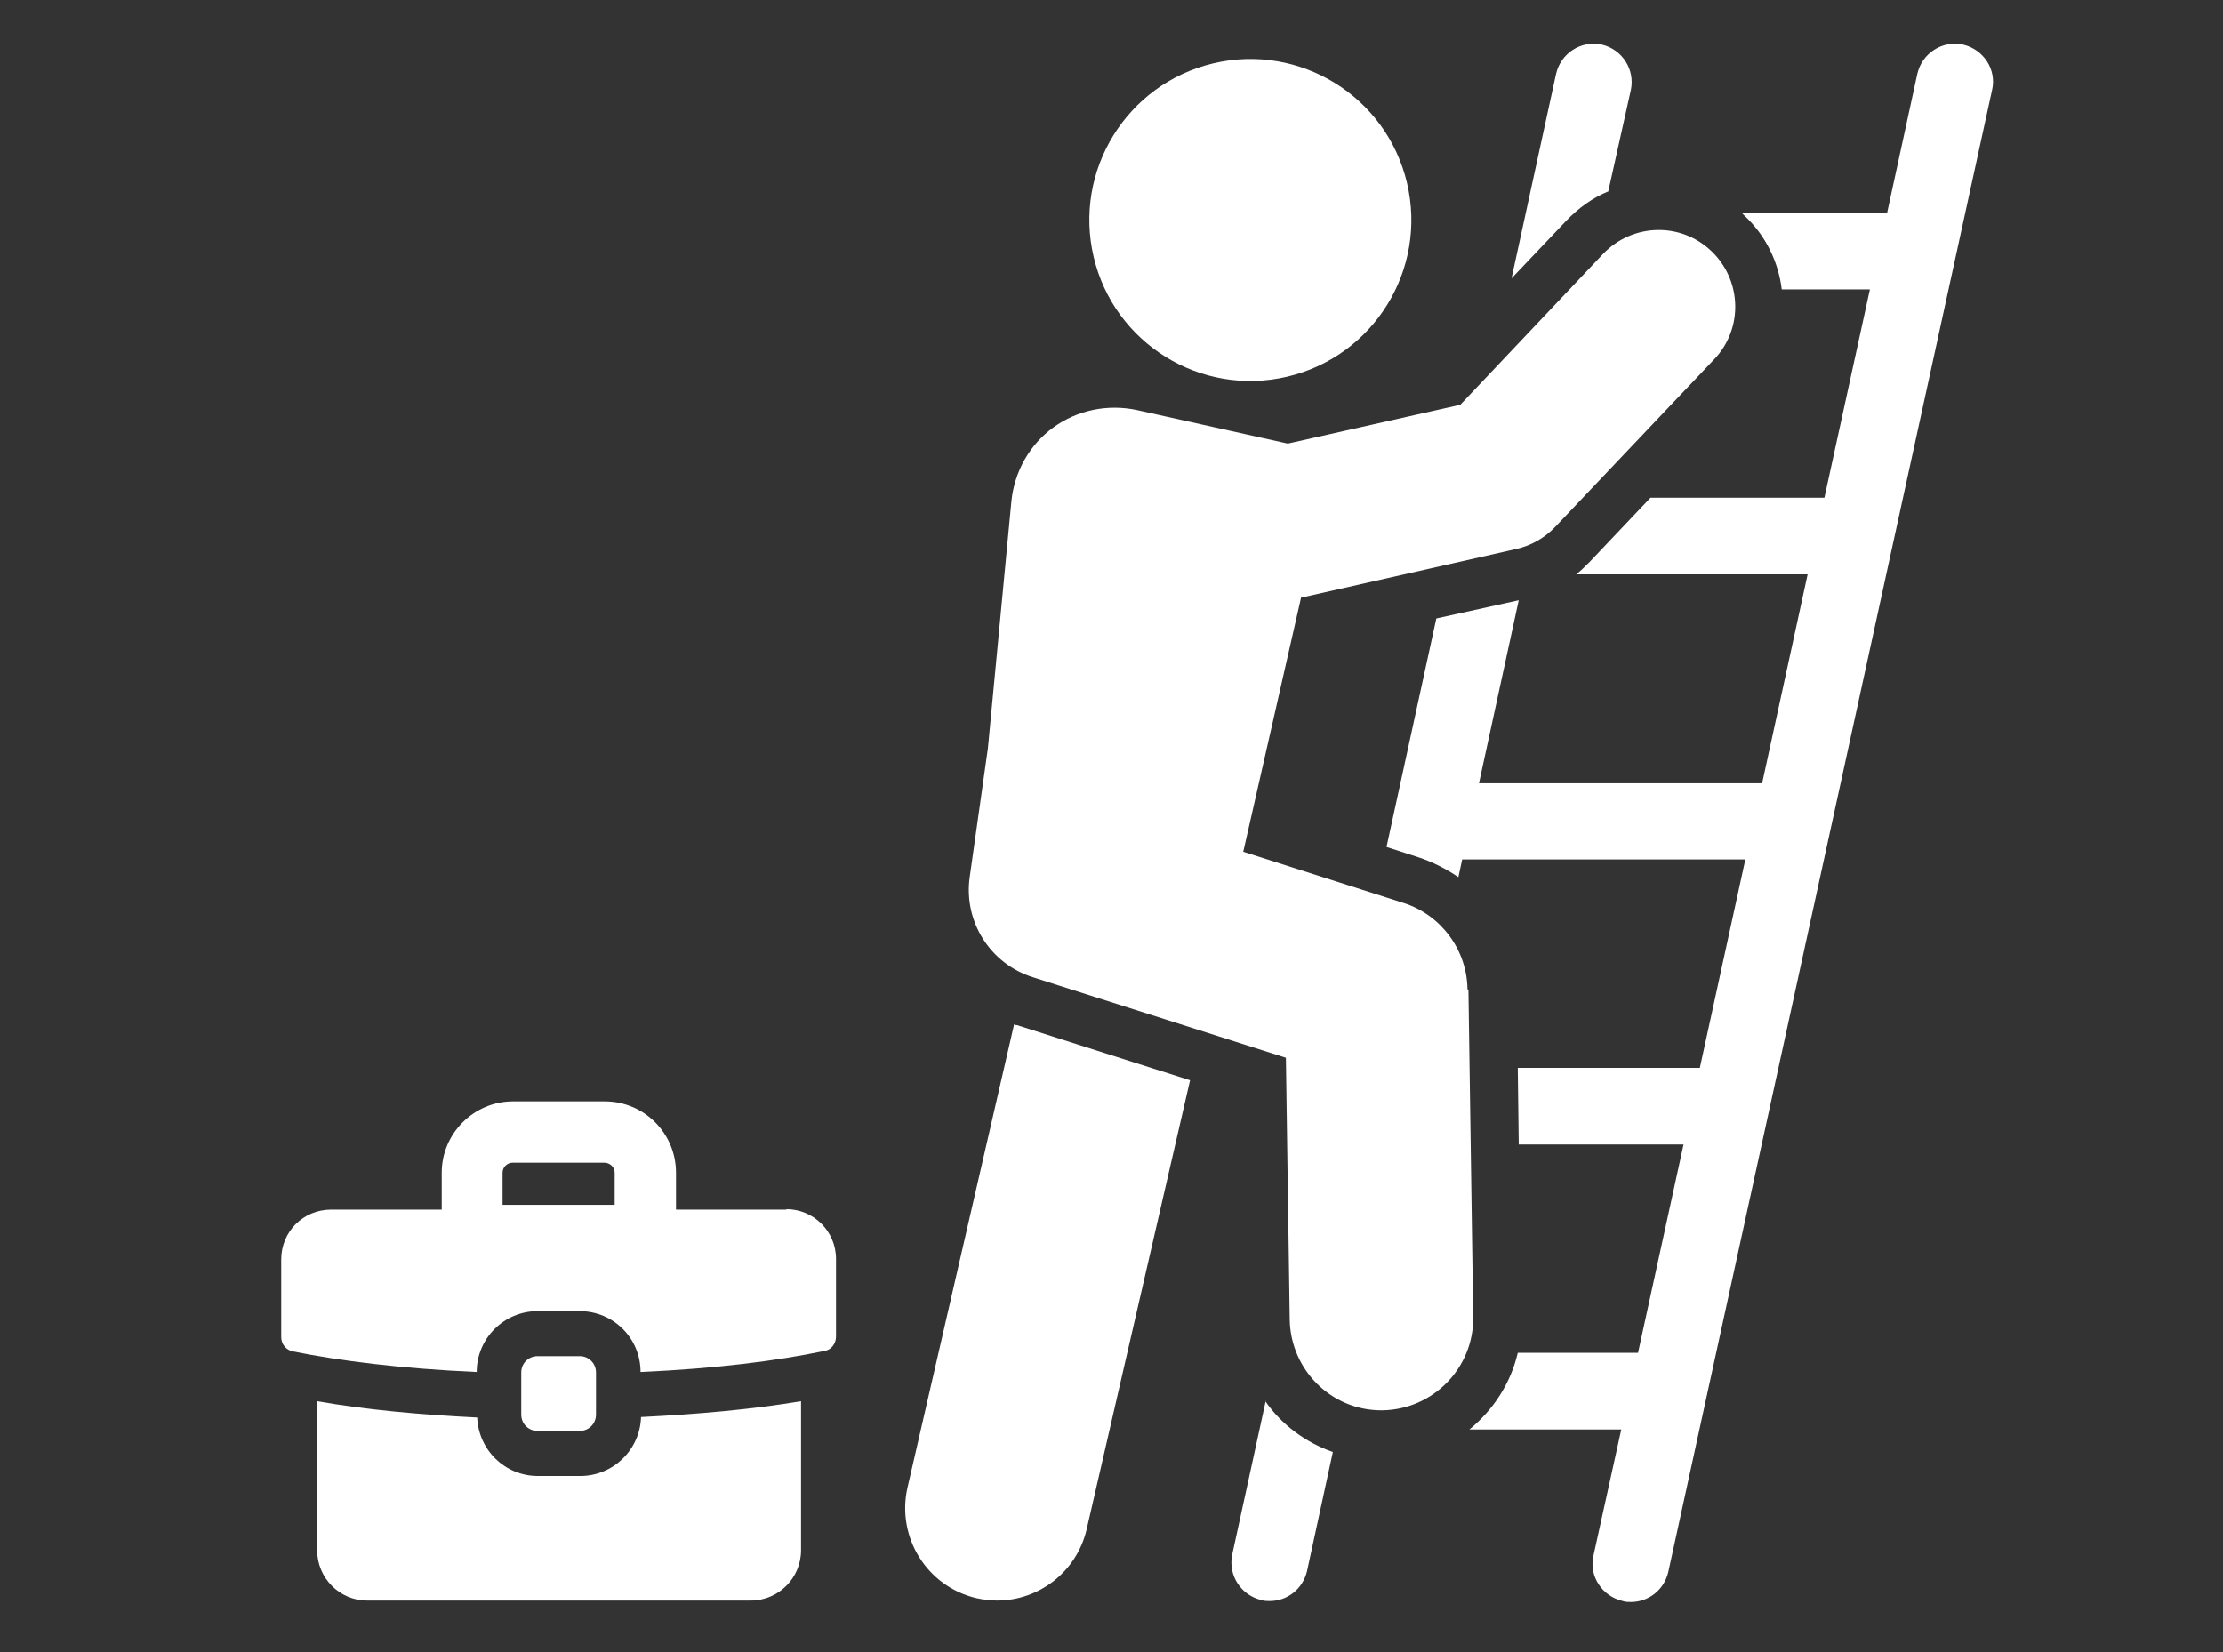
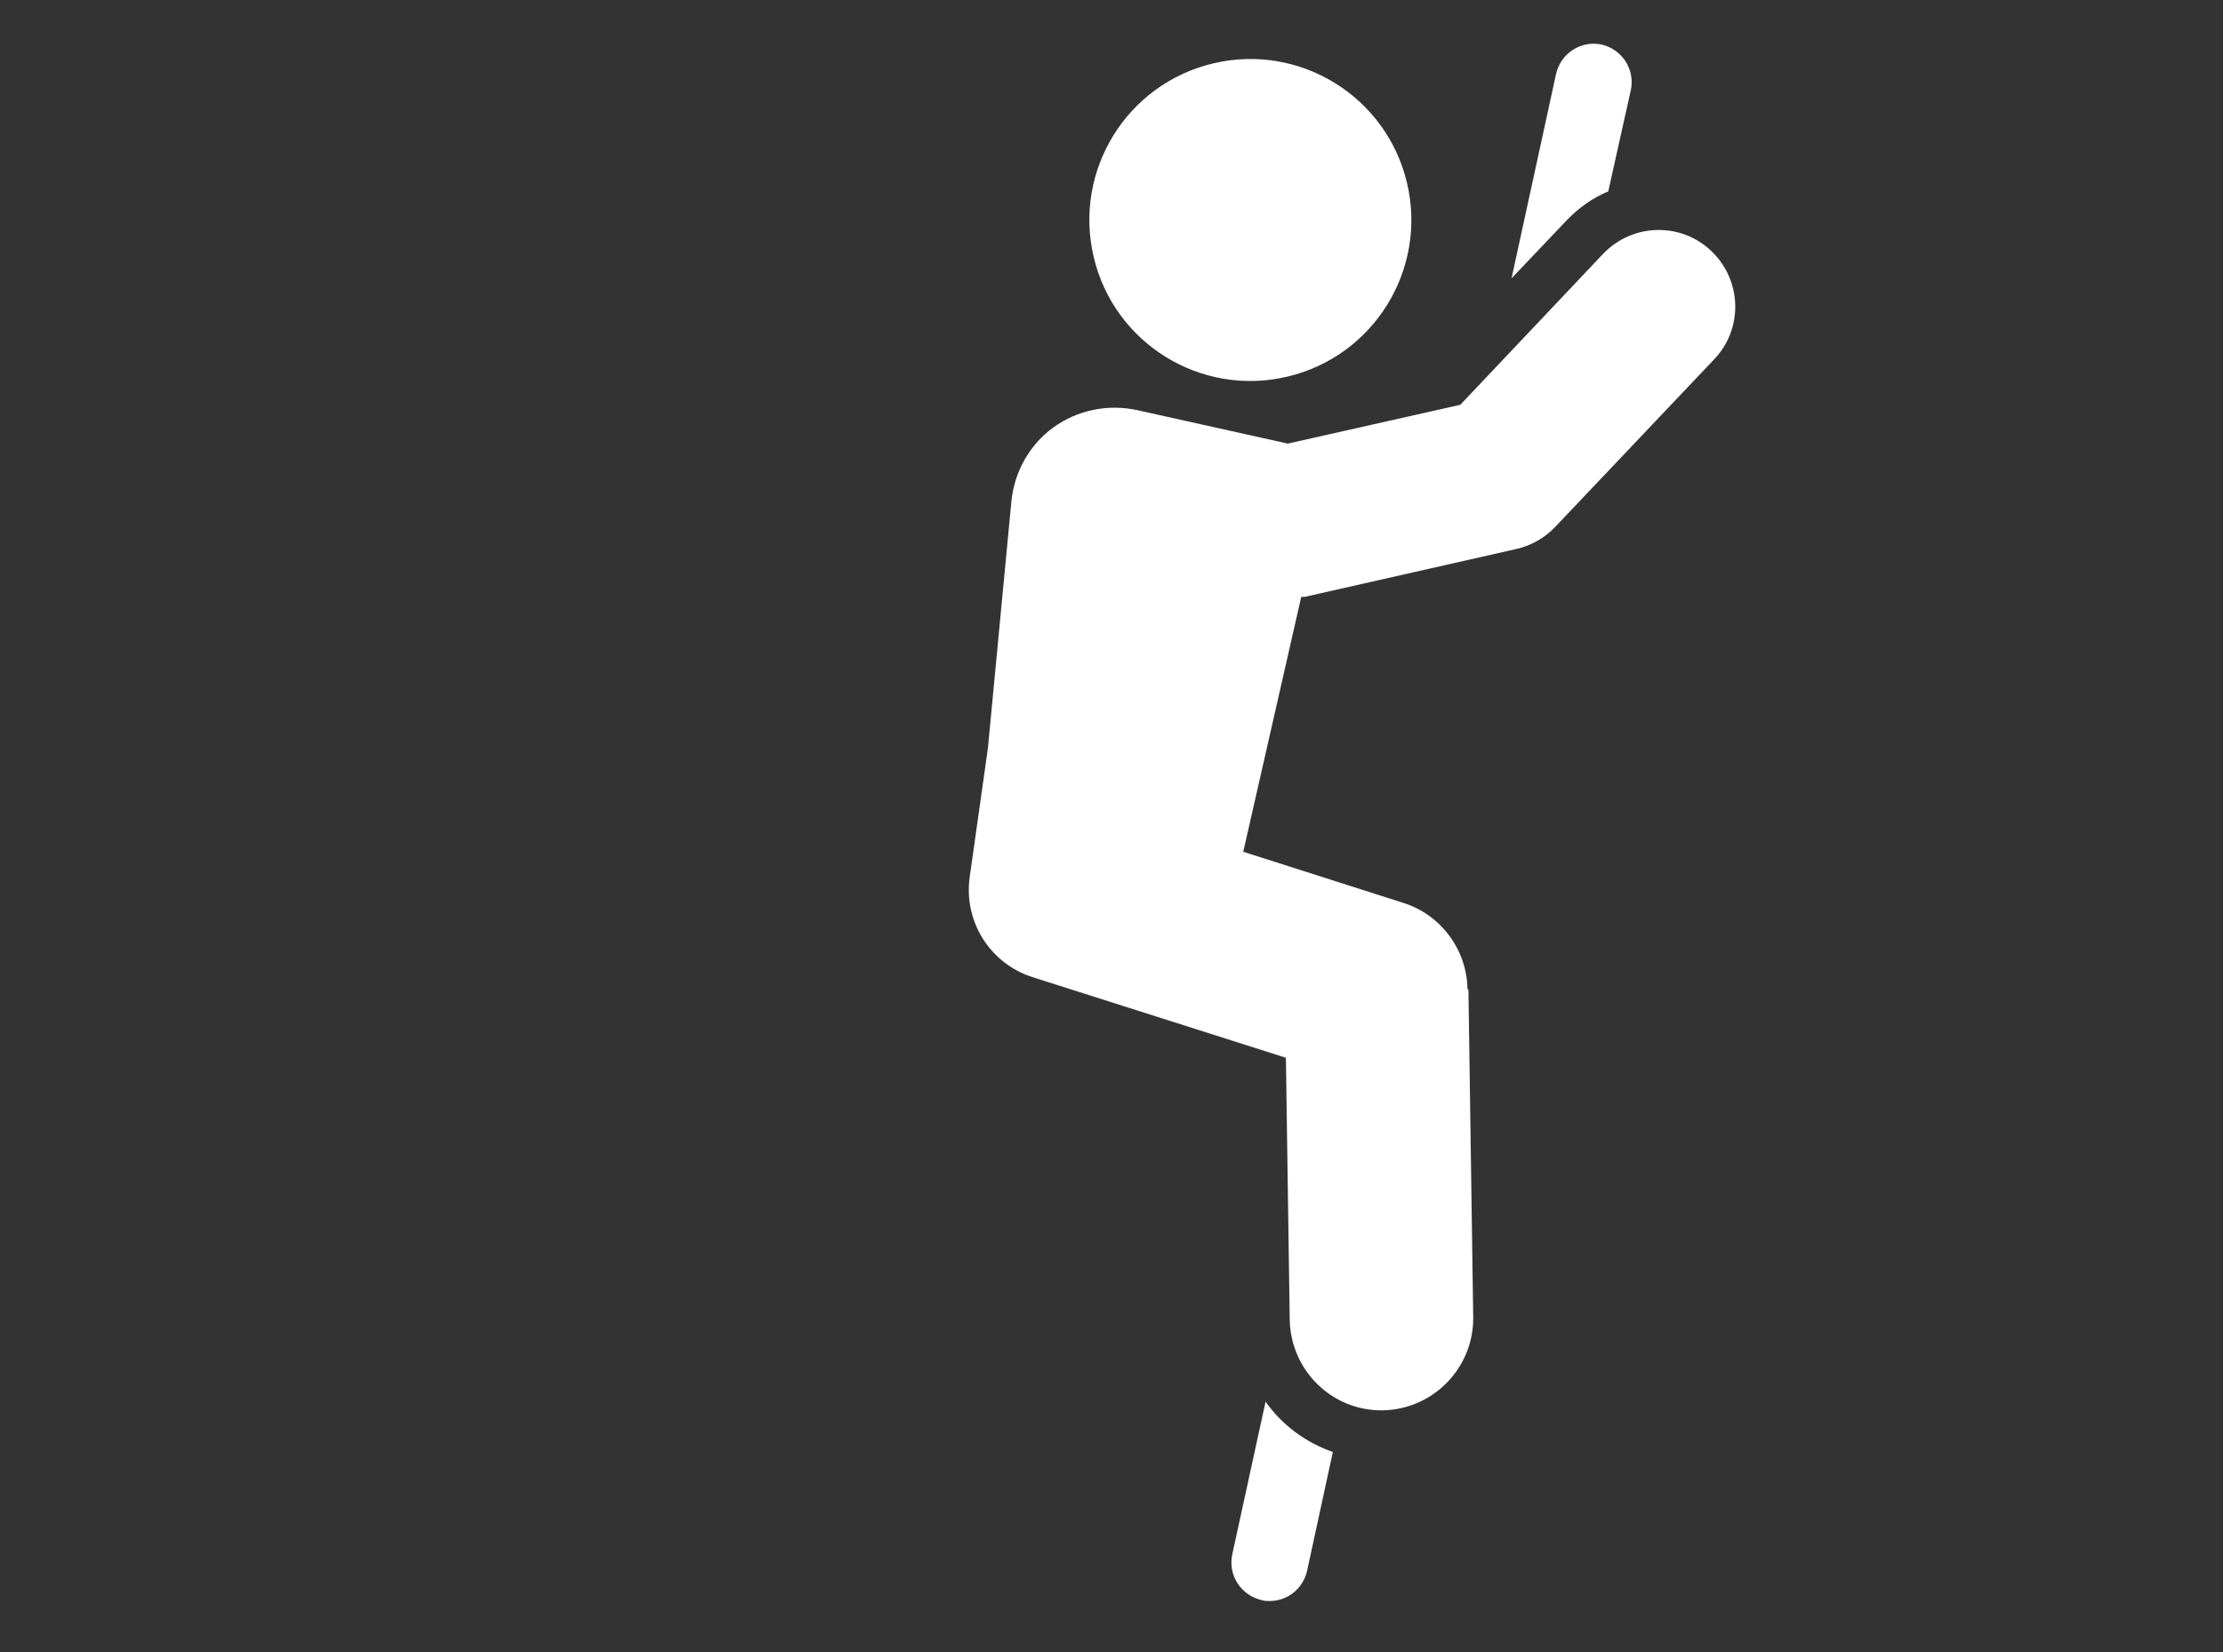
<svg xmlns="http://www.w3.org/2000/svg" version="1.1" viewBox="0 0 464 344.9">
  <rect x="0" y="0" width="464" height="344.9" fill="#333333" stroke="none" />
  <defs>
    <style>
      .cls-1 {
        fill: #fff;
      }
    </style>
  </defs>
  <g>
    <g id="Ebene_1">
      <g>
-         <path class="cls-1" d="M121.1,308.1h-8.8c-6.9,0-12.4-5.4-12.7-12.2-12-.6-23.1-1.6-33.4-3.4v31.1c0,5.8,4.7,10.5,10.4,10.5h80.1c5.8,0,10.5-4.7,10.5-10.5v-31.1c-10.2,1.7-21.3,2.7-33.4,3.3-.2,6.8-5.8,12.3-12.7,12.3Z" />
-         <path class="cls-1" d="M164.2,252.5h-23.1v-7.7c0-8.2-6.6-14.9-14.9-14.9h-19.1c-8.2,0-14.9,6.7-14.9,14.9v7.7h-23.1c-5.8,0-10.4,4.6-10.4,10.4v16.2c0,1.5,1,2.7,2.4,3,10,2,22.7,3.6,38.4,4.3,0-7,5.7-12.7,12.7-12.7h8.8c7,0,12.7,5.6,12.7,12.7,15.6-.7,28.4-2.3,38.4-4.4,1.4-.2,2.4-1.5,2.4-3v-16.2c0-5.8-4.7-10.4-10.4-10.4ZM128.4,251.5h-23.5v-6.7c0-1.2,1-2.1,2.1-2.1h19.1c1.2,0,2.2.9,2.2,2.1v6.7Z" />
-         <path class="cls-1" d="M121,298.7c1.9,0,3.4-1.5,3.4-3.4v-8.8c0-1.9-1.5-3.4-3.4-3.4h-8.8c-1.9,0-3.4,1.5-3.4,3.4v8.8c0,1.9,1.5,3.4,3.4,3.4h8.8Z" />
-         <path class="cls-1" d="M211.7,213.7l-22.3,96.9c-2.3,10.3,4.1,20.6,14.4,23,1.4.3,2.9.5,4.3.5,8.8,0,16.6-6,18.7-14.8l21.6-93.8-36.1-11.5c-.2,0-.4,0-.6-.2Z" />
        <path class="cls-1" d="M335.7,39.9l4.7-21.1c.9-4.3-1.8-8.5-6.1-9.5-4.3-.9-8.5,1.8-9.5,6.1l-9.3,42.7,11.5-12.1c2.5-2.6,5.4-4.7,8.8-6.1Z" />
-         <path class="cls-1" d="M409.7,9.3c-4.3-.9-8.5,1.8-9.5,6.1l-6.3,29h-30.4c.2.2.4.4.6.6,4.5,4.2,7.1,9.7,7.8,15.4h18.4l-9.5,43.5h-36.3l-12.7,13.4c-.9.9-1.8,1.8-2.8,2.6h48.3l-9.5,43.6h-59.1l8.3-38.2-17.2,3.8-10.4,47.7,6.5,2.1c3.1,1,6,2.5,8.5,4.2l.8-3.7h59.1l-9.5,43.5h-38l.2,16h34.4l-9.5,43.5h-25.1c-1.5,6.4-5.1,11.9-10.1,16h31.7l-5.8,26.3c-1,4.3,1.8,8.5,6.1,9.5.6.2,1.1.2,1.7.2,3.7,0,6.9-2.5,7.8-6.2L415.8,18.8c1-4.3-1.8-8.5-6.1-9.5Z" />
        <path class="cls-1" d="M264.2,292.4l-7,32.1c-.9,4.3,1.8,8.5,6.1,9.5.6.2,1.1.2,1.7.2,3.7,0,6.9-2.5,7.8-6.2l5.4-24.9c-5.7-2-10.7-5.7-14.1-10.6Z" />
        <path class="cls-1" d="M306.3,206.5c-.1-8.2-5.5-15.5-13.3-18l-33.5-10.7,12.1-53.2c.2,0,.5,0,.7,0l44.2-10c3.1-.7,5.9-2.3,8.1-4.6l33.2-35c6.1-6.4,5.8-16.5-.6-22.6-6.4-6.1-16.5-5.8-22.6.6l-29.8,31.5-36,8.1-31.5-7c-6.1-1.3-12.4,0-17.4,3.6-5,3.6-8.2,9.3-8.8,15.5l-4.9,51.5-3.8,26.9c-1.3,9.3,4.3,18.1,13.2,20.9l52.8,16.8.8,54.7c.2,10.5,8.7,18.9,19.1,18.9h.3c10.6-.2,19-8.9,18.9-19.4l-1-68.4Z" />
        <circle class="cls-1" cx="261" cy="46" r="33.6" transform="translate(-3.6 61.2) rotate(-13.3)" />
      </g>
    </g>
  </g>
</svg>